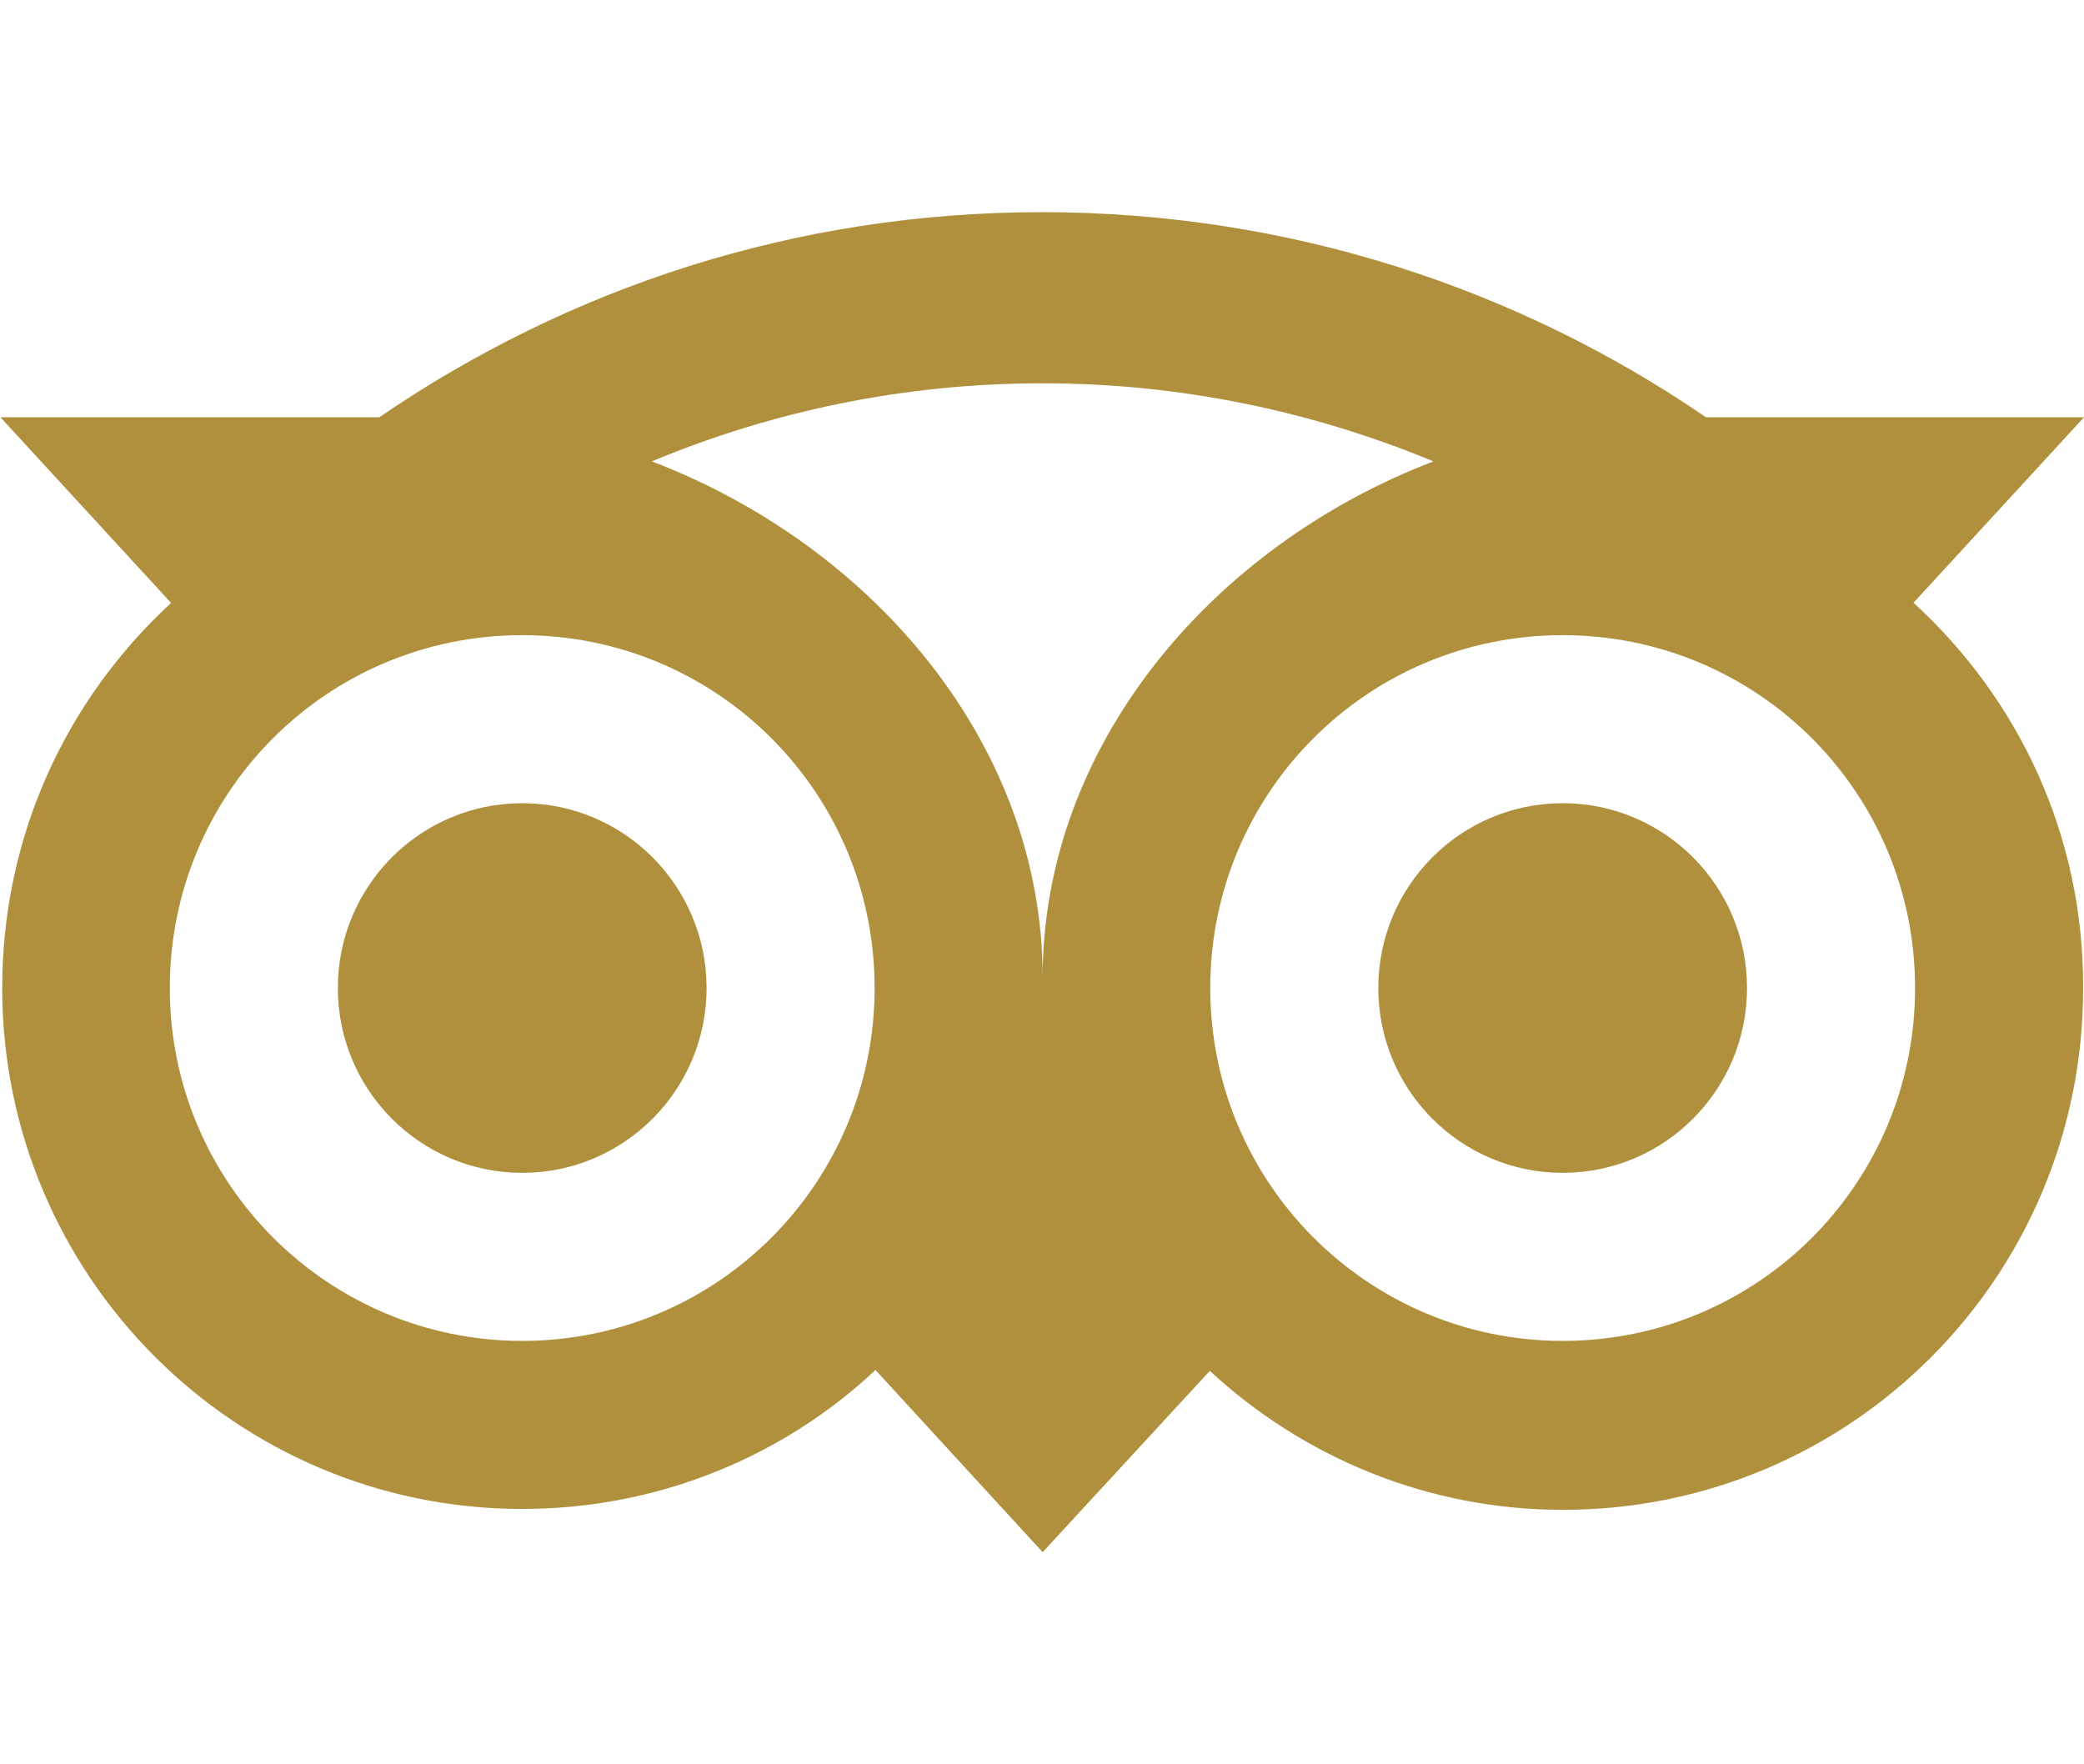
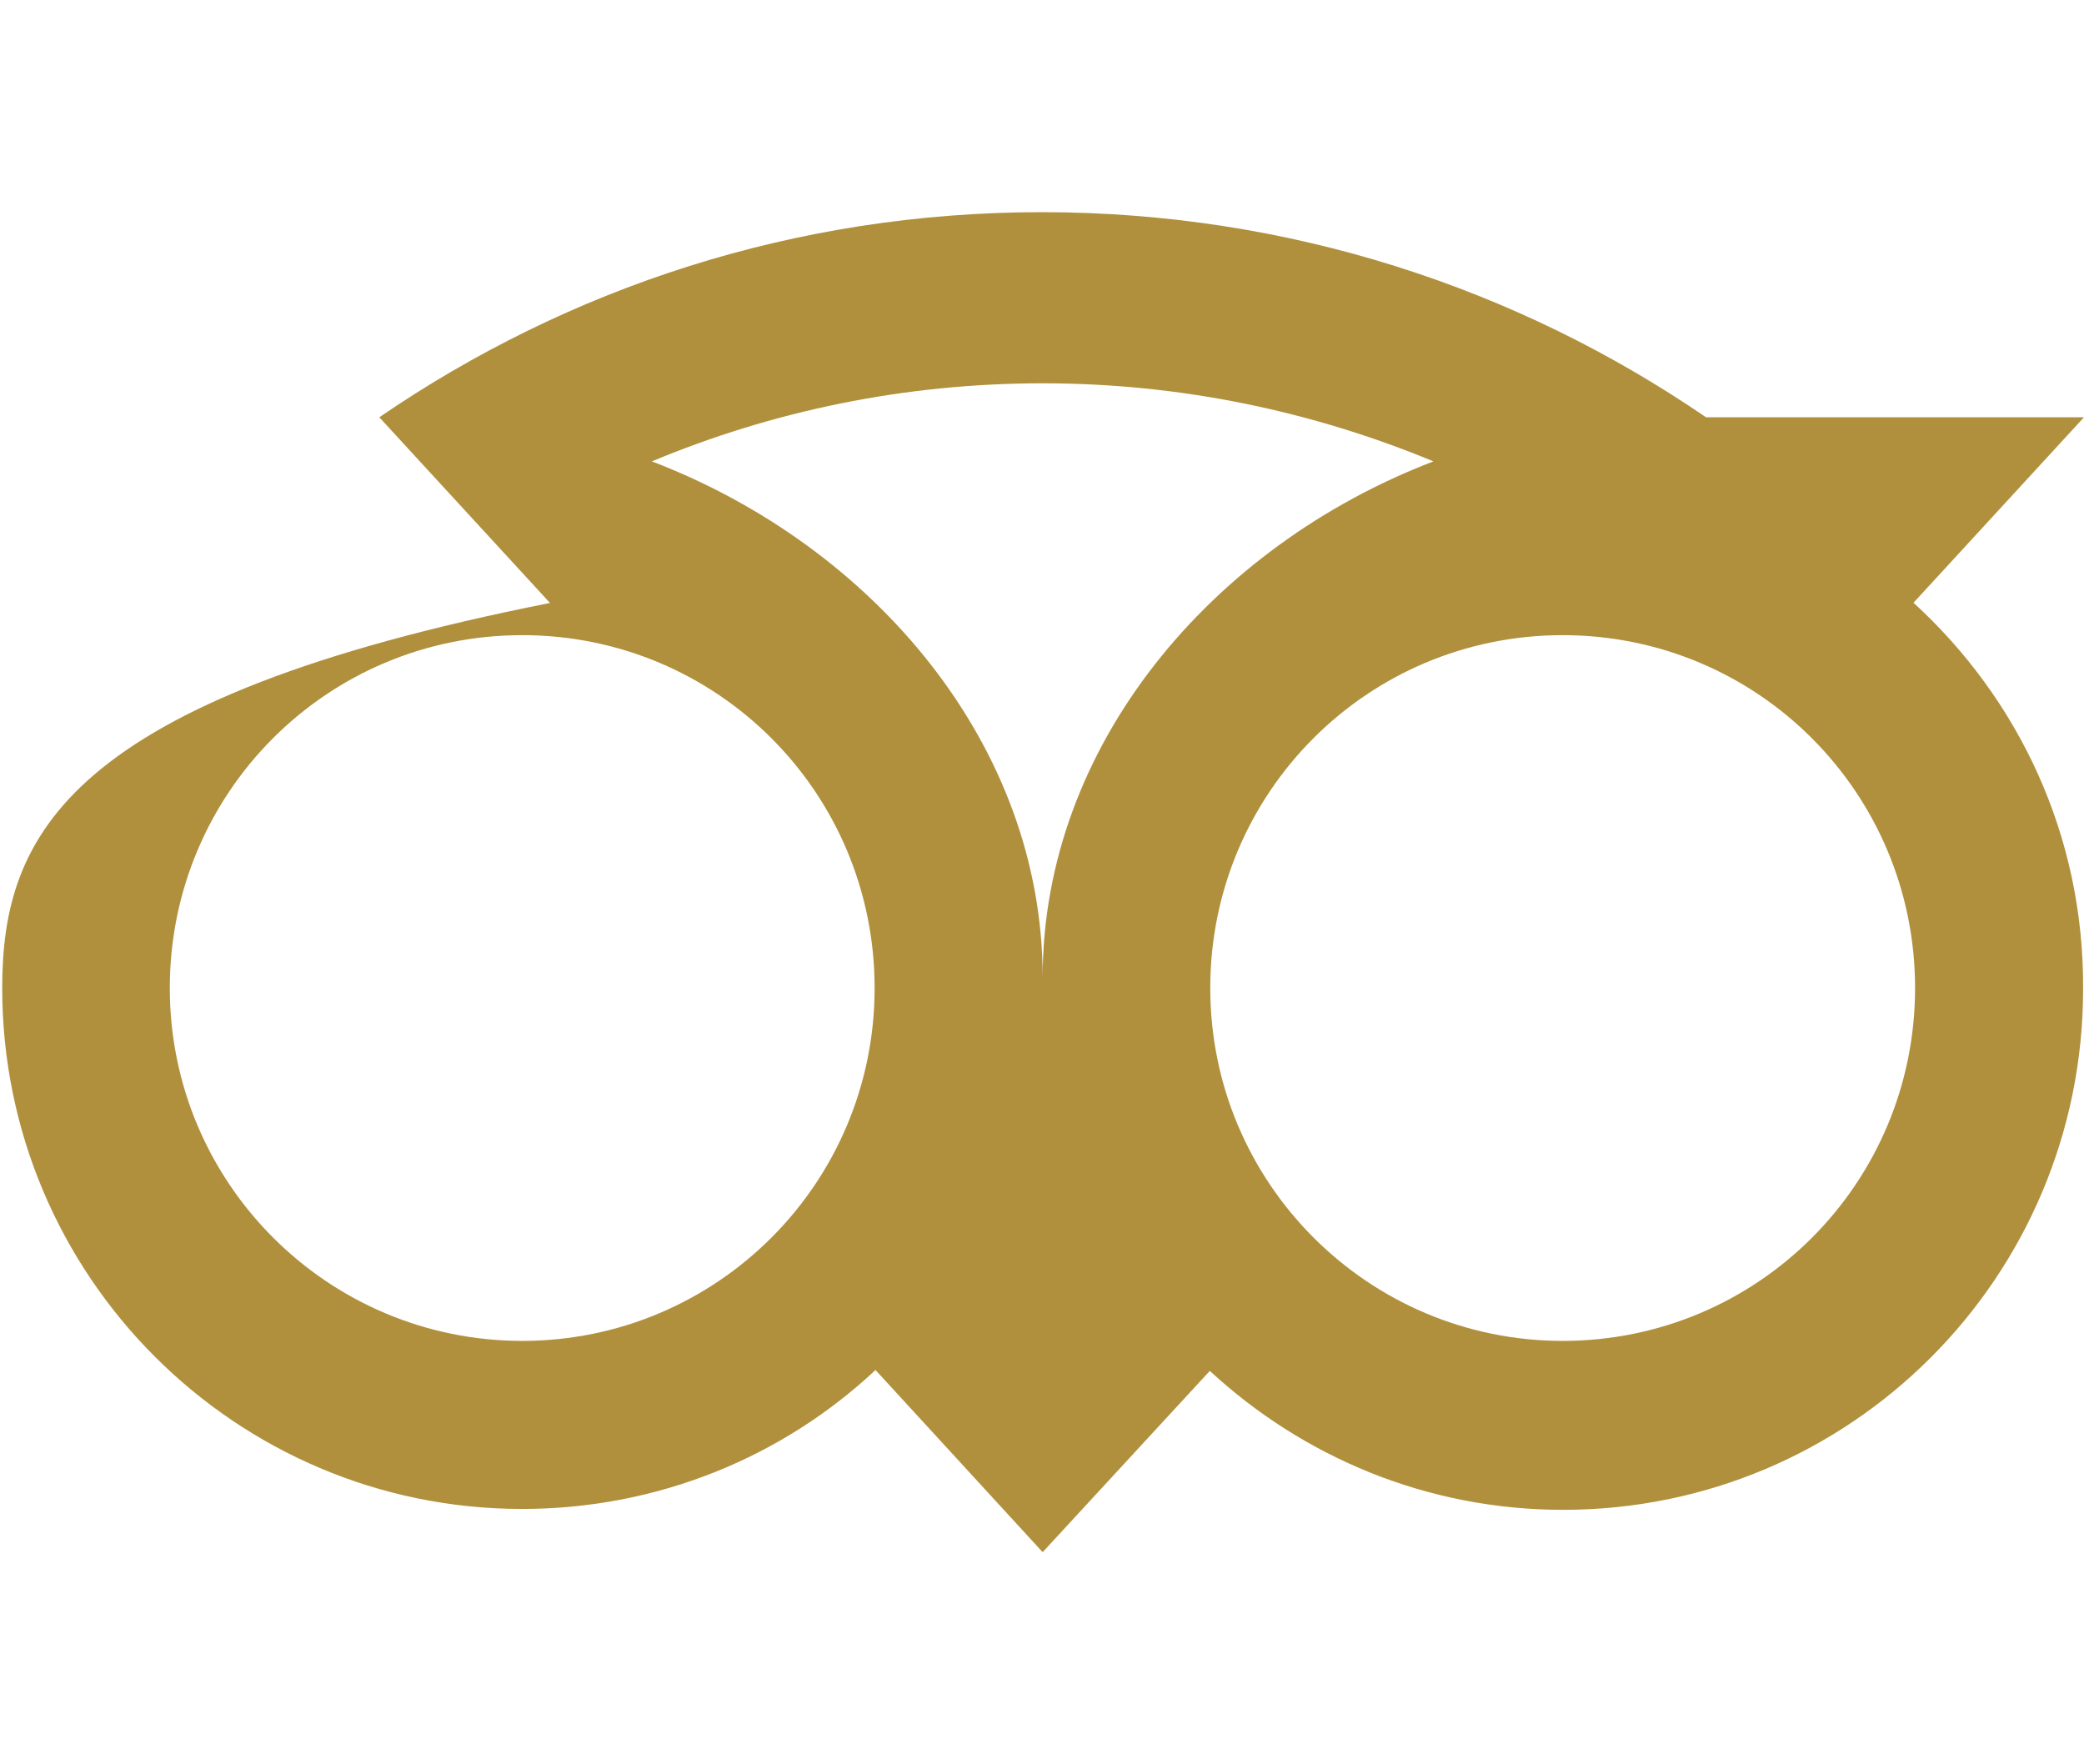
<svg xmlns="http://www.w3.org/2000/svg" id="Layer_1" data-name="Layer 1" width="47.25" height="40" viewBox="0 0 47.25 40">
  <defs>
    <style>
      .cls-1 {
        fill: #b0903d;
      }
    </style>
  </defs>
-   <path class="cls-1" d="M43.38,13.67l3.87-4.21h-8.57c-4.28-2.93-9.46-4.65-15.06-4.65s-10.74,1.72-15.02,4.65H.01l3.87,4.21C1.52,15.84.05,18.93.05,22.4c0,6.52,5.28,11.81,11.79,11.81,3.09,0,5.92-1.19,8.01-3.15l3.79,4.13,3.79-4.11c2.11,1.95,4.92,3.15,8.01,3.15,6.52,0,11.79-5.28,11.79-11.81.02-3.49-1.47-6.58-3.84-8.75ZM11.84,30.4c-4.4,0-7.99-3.57-7.99-8s3.57-8,7.99-8,7.99,3.57,7.99,8-3.58,8-7.99,8ZM23.64,22.16c0-5.26-3.82-9.77-8.86-11.7,2.73-1.14,5.72-1.77,8.86-1.77s6.13.64,8.86,1.77c-5.04,1.93-8.86,6.46-8.86,11.7ZM35.43,30.4c-4.4,0-7.99-3.57-7.99-8s3.57-8,7.99-8,7.99,3.57,7.99,8-3.57,8-7.99,8Z" />
-   <ellipse class="cls-1" cx="35.43" cy="22.4" rx="4.18" ry="4.19" />
-   <ellipse class="cls-1" cx="11.84" cy="22.4" rx="4.18" ry="4.19" />
+   <path class="cls-1" d="M43.38,13.67l3.87-4.21h-8.57c-4.28-2.93-9.46-4.65-15.06-4.65s-10.74,1.72-15.02,4.65l3.87,4.21C1.52,15.84.05,18.93.05,22.4c0,6.52,5.28,11.81,11.79,11.81,3.09,0,5.92-1.19,8.01-3.15l3.79,4.13,3.79-4.11c2.11,1.95,4.92,3.15,8.01,3.15,6.52,0,11.79-5.28,11.79-11.81.02-3.49-1.47-6.58-3.84-8.75ZM11.84,30.4c-4.4,0-7.99-3.57-7.99-8s3.57-8,7.99-8,7.99,3.57,7.99,8-3.58,8-7.99,8ZM23.64,22.16c0-5.26-3.82-9.77-8.86-11.7,2.73-1.14,5.72-1.77,8.86-1.77s6.13.64,8.86,1.77c-5.04,1.93-8.86,6.46-8.86,11.7ZM35.43,30.4c-4.4,0-7.99-3.57-7.99-8s3.57-8,7.99-8,7.99,3.57,7.99,8-3.57,8-7.99,8Z" />
</svg>